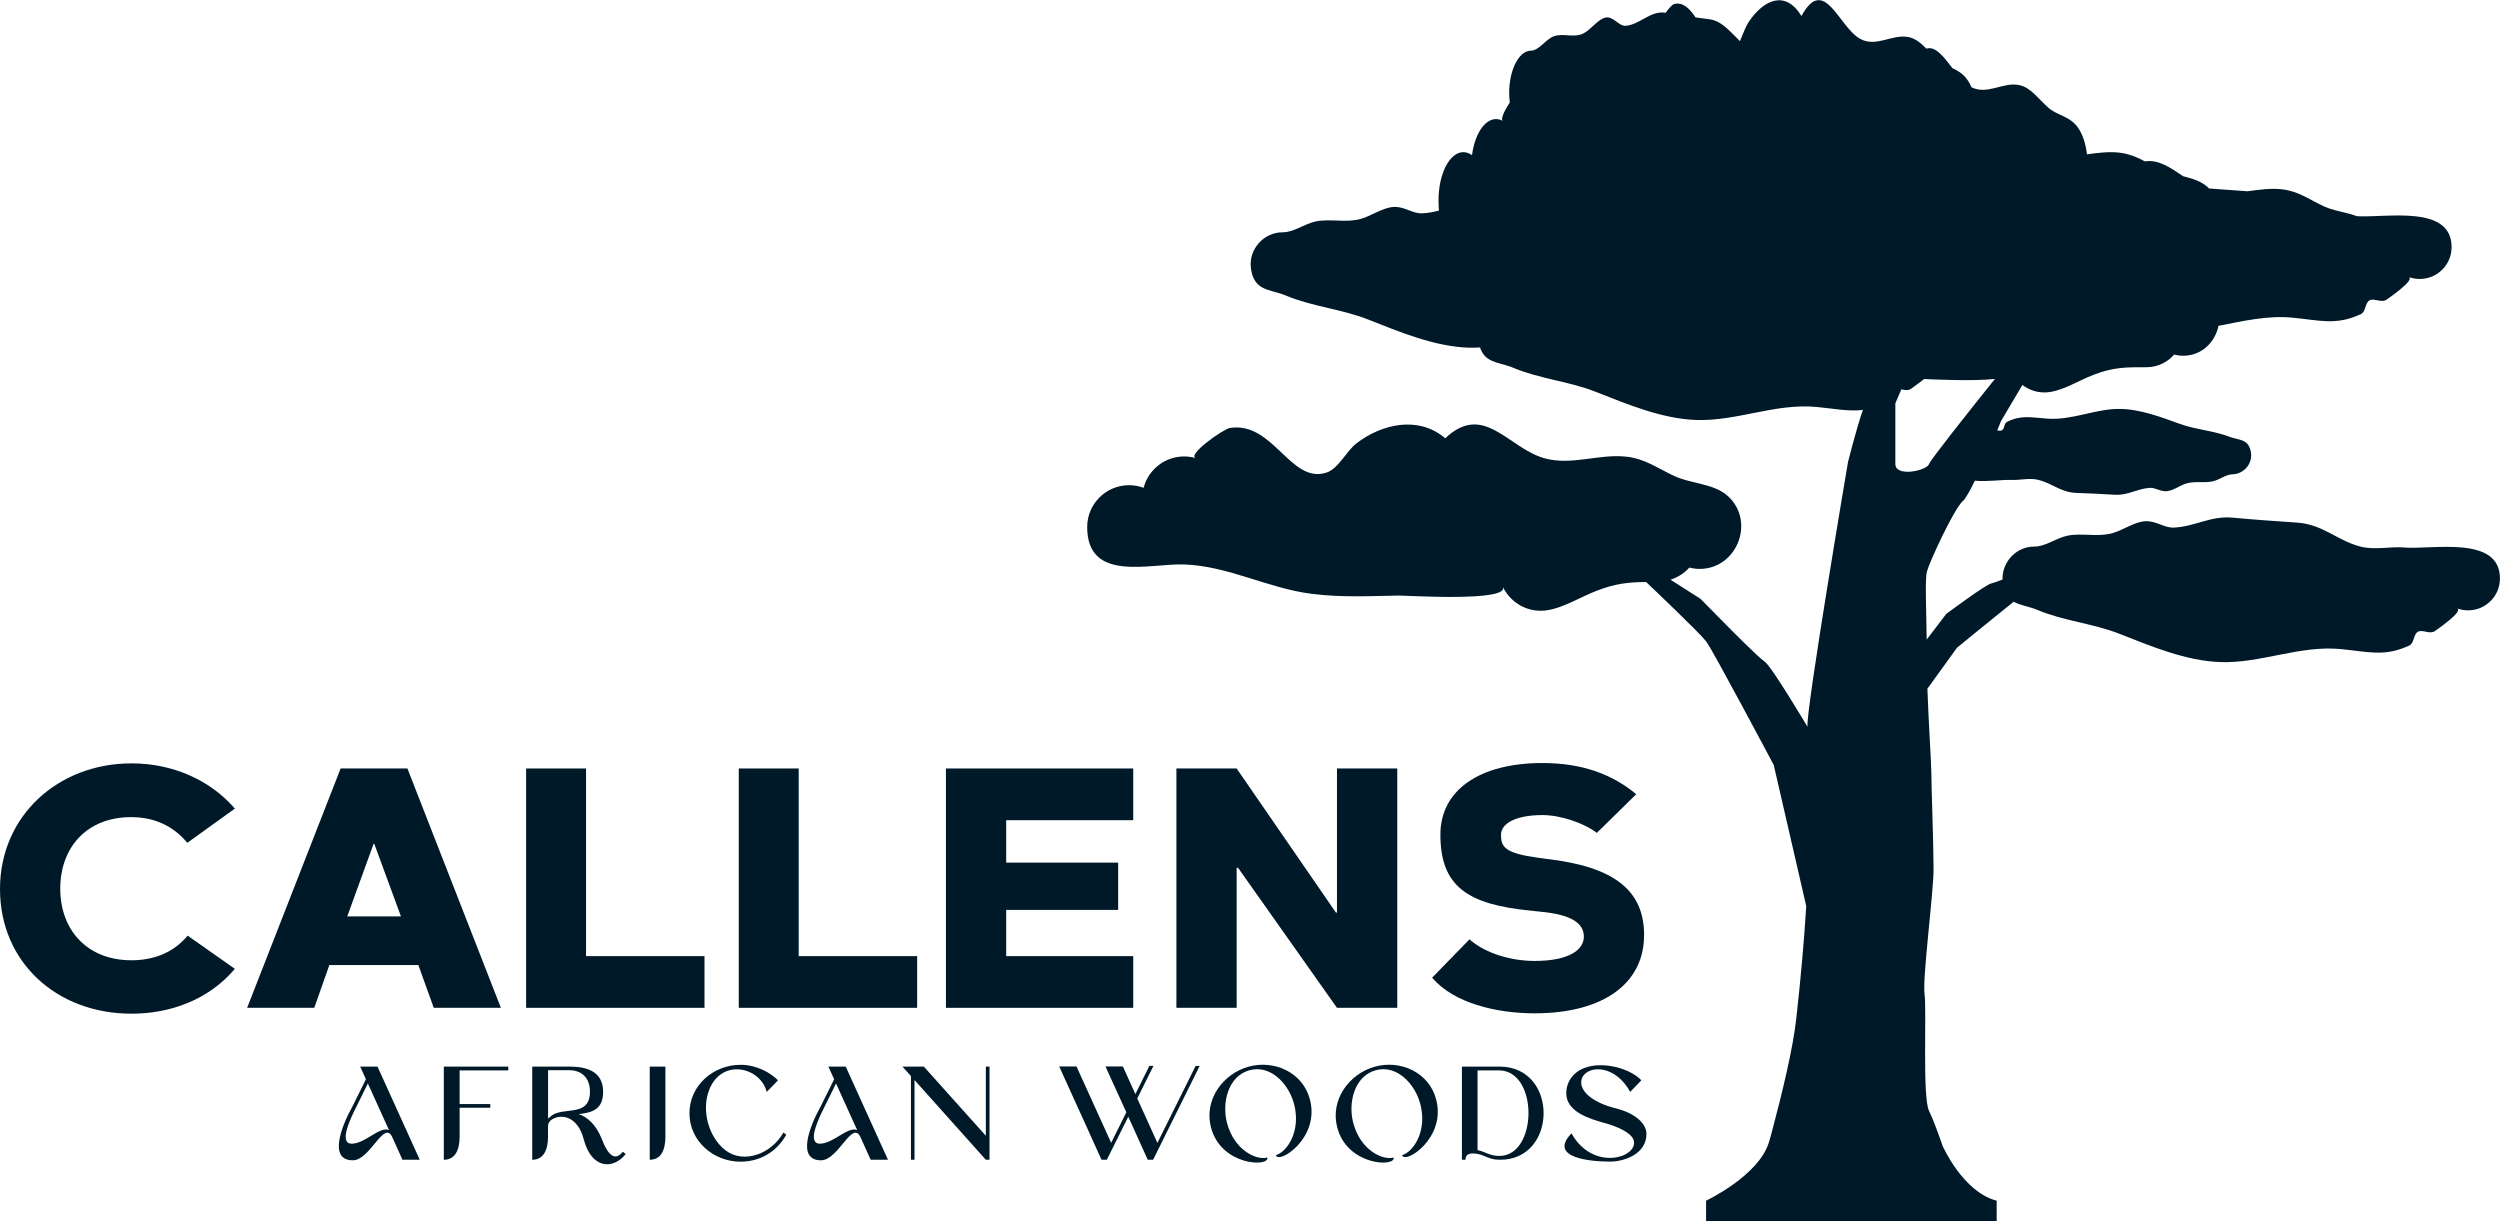
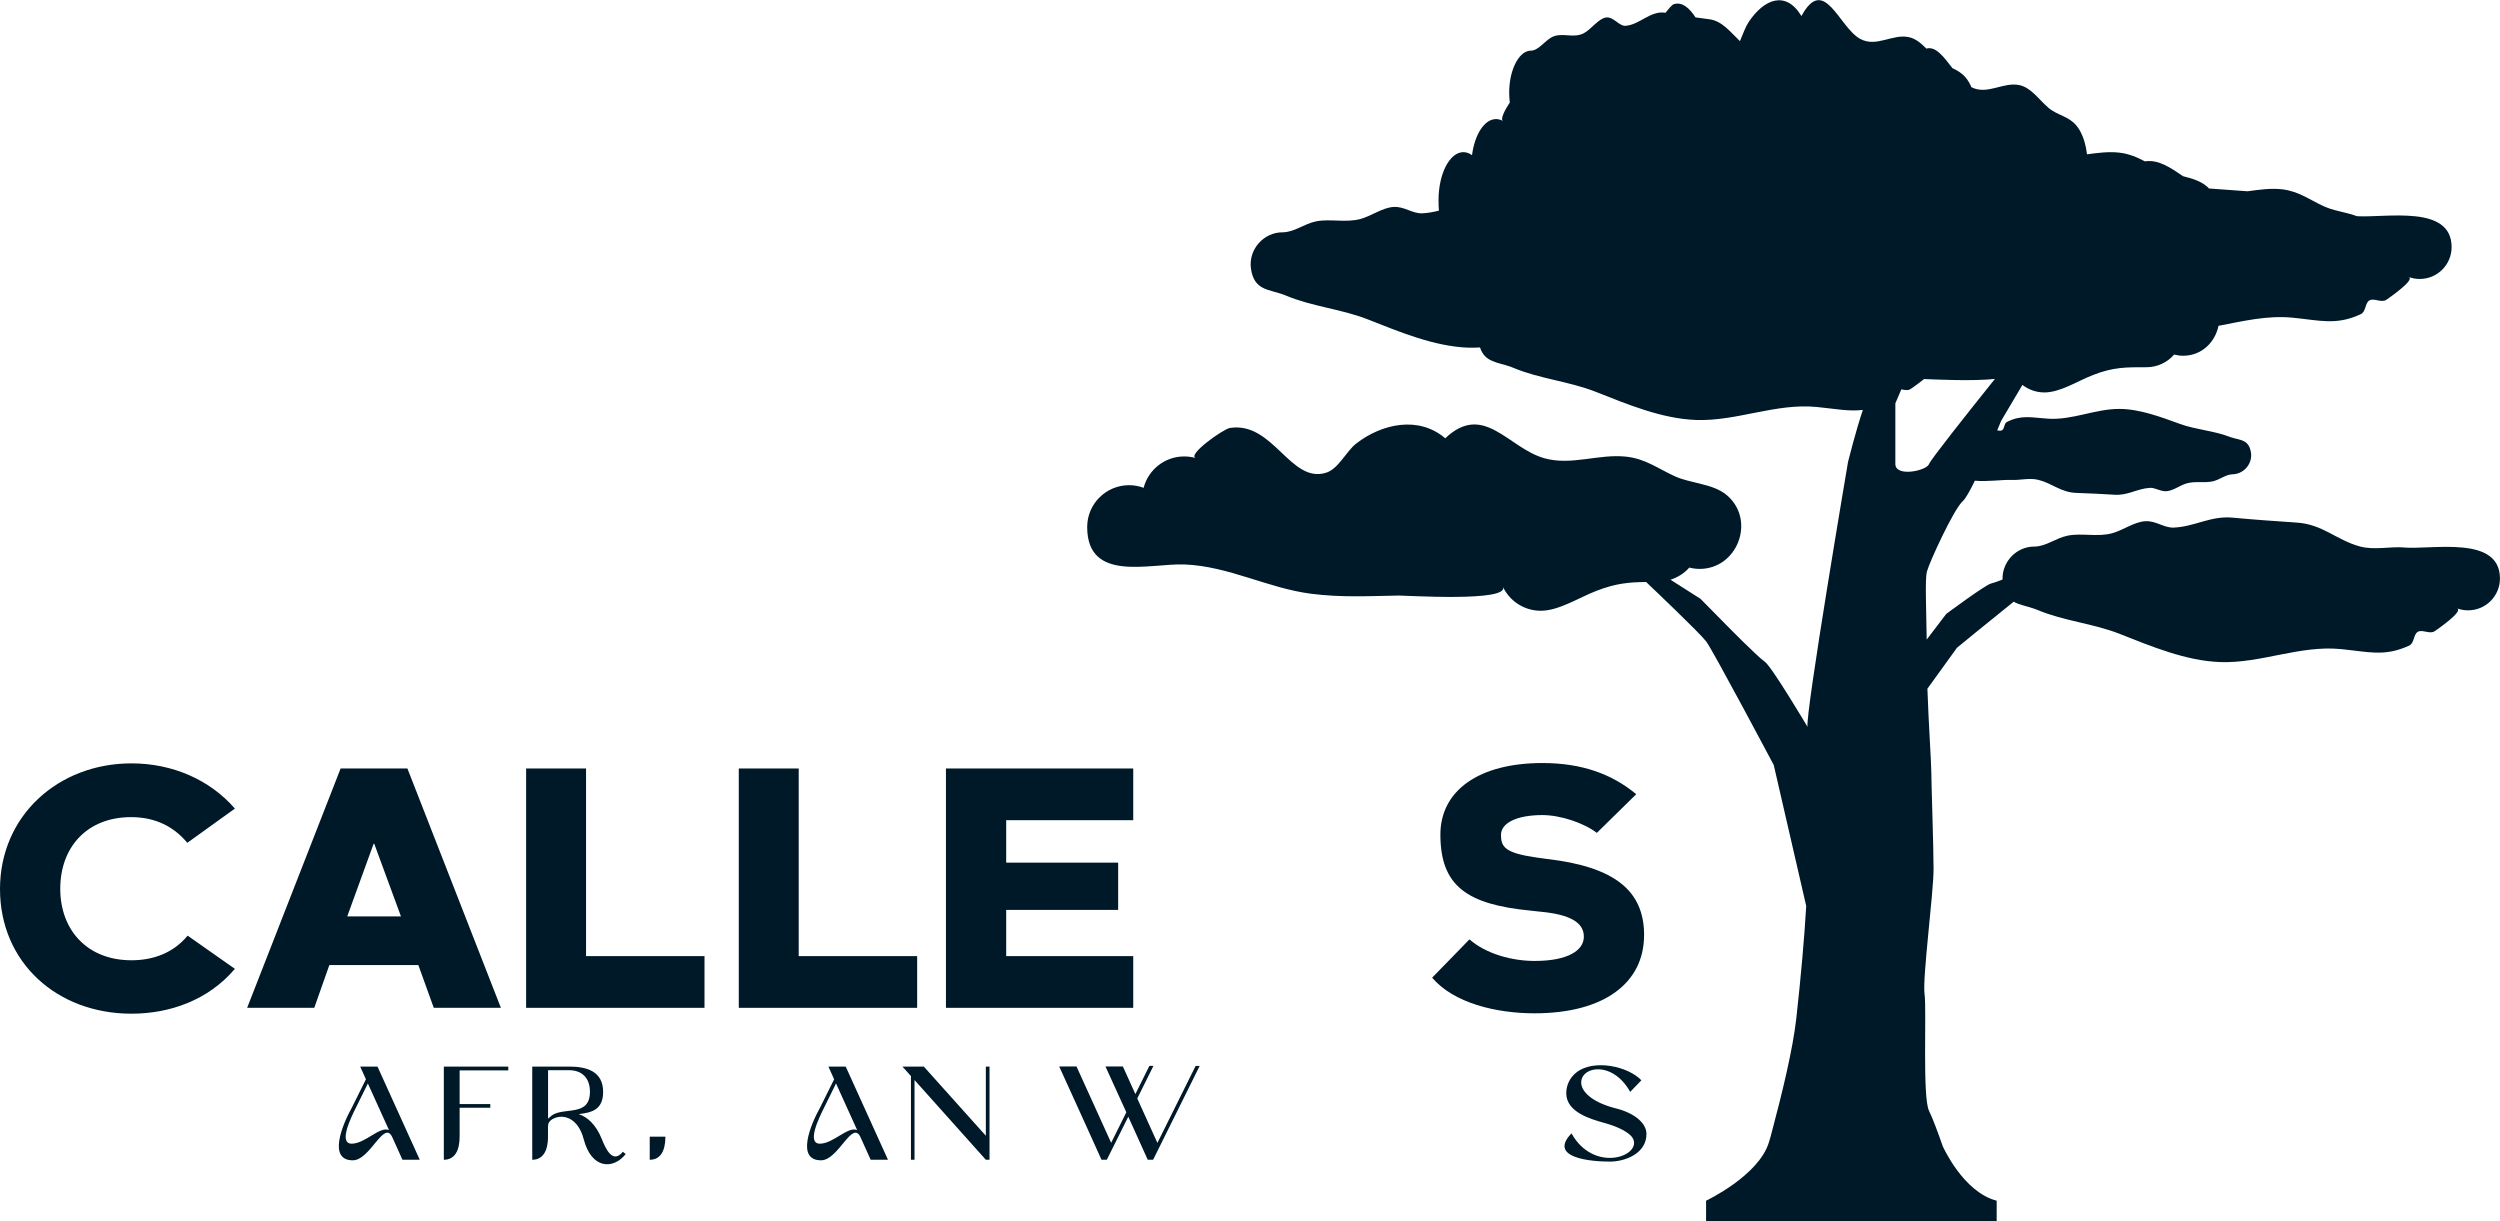
<svg xmlns="http://www.w3.org/2000/svg" id="Layer_2" data-name="Layer 2" viewBox="0 0 596.63 291.48">
  <defs>
    <style>
      .cls-1 {
        fill: #001929;
      }
    </style>
  </defs>
  <g id="Laag_1" data-name="Laag 1">
    <g>
      <path class="cls-1" d="M452.33,110.72v-14.47l1.43-3.33c.79.16,1.61.34,2.26-.11.09-.06,1.69-1.16,3.16-2.35,2.77.11,11.66.55,16.91-.03-6.63,8.28-15.37,19.3-15.71,20.3-.54,1.61-8.05,3.22-8.05,0M573.81,130.65c-3.51-.26-7.22.7-10.66-.25-5.61-1.54-8.79-5.26-14.97-5.68-5.18-.35-10.2-.7-15.34-1.18-5.29-.5-9.03,2.16-14.07,2.37-2.34.1-4.25-1.69-6.84-1.52-2.65.18-5.27,2.16-7.83,2.86-3.53.97-7.25-.1-10.63.58-2.91.59-5.19,2.61-8,2.61-4.29,0-7.7,3.68-7.56,7.87-1.21.47-2.27.85-2.72.94-1.31.26-10.72,7.27-10.72,7.27l-4.66,6.12c-.11-7.5-.41-14.42.04-16.19.54-2.14,6.44-15.01,8.59-16.87.64-.55,1.7-2.46,2.87-4.86,2.98.29,6.59-.28,8.74-.18,2.1.09,4.3-.54,6.37-.03,3.37.83,5.34,2.97,9.04,3.12,3.1.12,6.1.24,9.18.44,3.17.21,5.35-1.43,8.37-1.64,1.4-.1,2.57.93,4.11.79,1.58-.15,3.12-1.37,4.63-1.83,2.09-.64,4.33-.06,6.34-.52,1.73-.4,3.06-1.64,4.74-1.68,2.72-.08,4.81-2.59,4.36-5.25-.52-3.09-2.57-2.86-4.7-3.56-.13-.04-.27-.09-.4-.14-3.8-1.46-7.98-1.68-11.78-3.05-4.55-1.64-9.59-3.58-14.5-3.6-5.77-.03-11.23,2.72-17.08,2.33-3.9-.26-6.28-.97-9.76.77-.73.37-.54,1.59-1.17,1.98-.32.2-.73.12-1.16.05.56-1.36.92-2.25.92-2.25l5.09-8.6c1.46,1.11,3.27,1.79,5.25,1.79,3.8,0,7.94-2.75,11.62-4.17,4.9-1.9,7.82-1.85,12.75-1.85,2.63,0,4.99-1.17,6.59-3.02.69.18,1.41.28,2.15.28,4.51,0,7.66-3.32,8.44-7.14,5.81-1.11,11.61-2.52,17.59-1.95,6.52.62,10.46,1.93,16.38-.84,1.24-.58.97-2.64,2.04-3.27,1.11-.65,2.87.66,4.06-.16.19-.13,7.03-4.8,5.32-5.43.82.3,1.7.47,2.63.47,4.2,0,7.61-3.4,7.61-7.6,0-10.2-15.55-6.97-22.56-7.38-.84-.31-1.7-.56-2.59-.77-1.79-.45-3.62-.82-5.2-1.53-3.58-1.62-6.11-3.68-10.19-4.13-2.74-.3-5.45.12-8.17.48-3.11-.21-6.15-.43-9.2-.67-.1-.1-.19-.22-.3-.32-1.57-1.42-3.65-2.05-5.78-2.58-.03,0-.05-.01-.08-.02-3.03-2.05-5.89-4.05-9.12-3.55-1.88-.98-3.77-1.82-6.2-2.09-2.55-.28-5.09.07-7.62.41-.24-2.09-.81-4.09-1.75-5.74-1.07-1.86-2.48-2.68-3.93-3.37-1.22-.58-2.46-1.07-3.54-2.01-2.43-2.12-4.15-4.81-6.93-5.4-3.84-.82-7.63,2.44-11.44.5-.17-.4-.36-.8-.57-1.16-1.07-1.86-2.48-2.68-3.92-3.37-.02,0-.04-.02-.05-.03-2.06-2.68-4-5.31-6.2-4.65-1.28-1.28-2.56-2.39-4.21-2.74-3.89-.83-7.72,2.52-11.57.43-5.13-2.78-8.59-15.49-14.04-5.46-3.76-6.22-8.97-4.03-12.62,1.46-.71,1.07-1.36,2.88-2.06,4.53-2.29-2.2-4.26-4.82-7.28-5.22-1.12-.15-2.22-.3-3.32-.45-1.47-2.22-3.13-3.78-5.21-3.15-.32.1-1.09.94-1.94,2.05-3.57-.61-6.11,2.83-9.52,3.11-1.58.13-2.89-2.22-4.65-1.99-1.81.23-3.58,2.83-5.32,3.75-2.4,1.27-4.93-.13-7.22.76-1.98.77-3.52,3.41-5.43,3.41-3.09,0-5.55,5.41-5.13,11.3.03.38.06.73.1,1.06-1.29,1.97-2.31,4.04-1.62,4.43-.53-.29-1.08-.46-1.66-.46-2.77,0-5.09,3.66-5.74,8.61-.64-.45-1.33-.72-2.05-.72-3.28,0-5.94,5.14-5.94,11.48,0,.9.04,1.72.09,2.48-1.27.32-2.59.58-4.01.64-2.33.09-4.25-1.69-6.84-1.52-2.65.18-5.27,2.16-7.83,2.86-3.53.97-7.25-.1-10.63.58-2.91.59-5.19,2.61-8,2.61-4.55,0-8.17,4.13-7.55,8.63.72,5.22,4.15,4.94,7.69,6.21.22.08.44.16.66.26,6.29,2.64,13.27,3.21,19.56,5.69,7.54,2.97,15.88,6.48,24.09,6.75.89.03,1.78-.02,2.67-.06,1.16,3.57,4.2,3.5,7.32,4.61.22.08.44.16.66.26,6.29,2.64,13.27,3.21,19.56,5.69,7.54,2.97,15.88,6.48,24.09,6.75,9.65.32,18.91-4.04,28.68-3.11,4.39.42,7.61,1.12,11.06.71-1.62,4.73-3.54,12.39-3.54,12.39,0,0-10.2,60.03-9.67,63.24,0,0-8.59-14.47-10.2-15.54-1.61-1.07-9-8.58-9-8.58l-6.34-6.43-7.16-4.56c1.75-.57,3.31-1.55,4.49-2.9.79.2,1.61.32,2.46.32,8.98,0,13.38-11.41,6.71-17.41-1.8-1.62-4.18-2.33-6.62-2.93-2.06-.51-4.15-.93-5.96-1.75-4.09-1.85-7-4.19-11.67-4.7-6.55-.72-13.01,2.2-19.51.38-8.64-2.42-14.47-13.49-23.66-4.76-6.33-5.42-15.12-3.51-21.27,1.27-2.29,1.78-4.23,5.98-7.06,6.91-8.59,2.84-12.67-12.26-23.05-10.65-1.62.26-10.43,6.52-8.12,7.2-.89-.26-1.83-.4-2.8-.4-4.66,0-8.57,3.19-9.68,7.49-1.08-.4-2.24-.63-3.46-.63-5.53,0-10.01,4.47-10.01,9.99,0,13.38,15.06,8.62,23.2,8.93,10.58.4,19.96,5.69,30.3,7,7.27.92,13.73.54,20.91.42,1.55-.03,26.54,1.59,24.79-2.1,1.6,3.38,5.05,5.73,9.04,5.73,4.35,0,9.09-3.14,13.31-4.76,4.63-1.79,7.74-2.06,11.84-2.1,1.44,1.36,12.84,12.19,14.35,14.2,1.61,2.14,16.11,29.48,16.11,29.48l7.75,33.65c-.43,7.42-1.28,17.06-2.38,26.91-.79,7.11-3.35,17.72-5.74,26.67-.24.98-.5,1.88-.77,2.75-2.38,8.02-15.01,13.99-15.01,13.99v4.96h69.35v-4.96c-8.04-2.08-12.86-12.99-12.86-12.99-1.05-3.01-2.41-6.7-3.28-8.45-1.61-3.21-.54-24.12-1.07-27.87-.54-3.75,2.15-24.12,2.15-29.79s-.54-20.59-.54-23.27c0-2.07-.64-11.45-.93-19.82l7.06-9.77s8.07-6.63,13.53-10.99c1.41.8,3.2,1.06,5.03,1.71.22.08.44.17.66.26,6.29,2.64,13.27,3.21,19.56,5.69,7.54,2.97,15.88,6.48,24.09,6.75,9.65.32,18.91-4.04,28.68-3.11,6.52.62,10.46,1.93,16.38-.84,1.24-.58.97-2.64,2.04-3.27,1.11-.65,2.87.66,4.06-.17.19-.13,7.03-4.8,5.31-5.43.82.3,1.71.47,2.63.47,4.21,0,7.61-3.4,7.61-7.6,0-10.33-15.93-6.88-22.82-7.39" />
      <path class="cls-1" d="M56.06,231.21c-6.37,7.52-15.61,10.71-24.68,10.71-17.82,0-31.38-12.26-31.38-29.75s13.89-29.99,31.38-29.99c9.81,0,18.71,3.92,24.68,10.79l-11.36,8.17c-3.19-3.84-7.6-6.13-13.4-6.13-10.62,0-16.92,7.27-16.92,17.08s6.37,17.08,17,17.08c5.15,0,9.97-1.72,13.4-5.88l11.28,7.93Z" />
      <path class="cls-1" d="M95.69,218.7l-6.37-17.32h-.16l-6.29,17.32h12.83ZM99.85,230.31h-21.25l-3.6,10.21h-16.02l22.31-57.12h15.94l22.31,57.12h-16.02l-3.68-10.21Z" />
      <polygon class="cls-1" points="125.56 183.4 139.86 183.4 139.86 228.18 168.13 228.18 168.13 240.52 125.56 240.52 125.56 183.4" />
      <polygon class="cls-1" points="176.31 183.4 190.61 183.4 190.61 228.18 218.88 228.18 218.88 240.52 176.31 240.52 176.31 183.4" />
      <polygon class="cls-1" points="240.13 195.74 240.13 205.87 266.85 205.87 266.85 217.15 240.13 217.15 240.13 228.18 270.45 228.18 270.45 240.52 225.75 240.52 225.75 183.4 270.45 183.4 270.45 195.74 240.13 195.74" />
-       <polygon class="cls-1" points="333.46 183.4 333.46 240.52 319.07 240.52 295.46 207.1 295.13 207.1 295.13 240.52 280.75 240.52 280.75 183.4 295.13 183.4 318.83 217.8 319.07 217.8 319.07 183.4 333.46 183.4" />
      <path class="cls-1" d="M392.36,223.2c0,11.28-9.4,18.63-26.15,18.63-9.15,0-19.29-2.45-24.43-8.5l8.91-9.15c4,3.51,10.22,5.15,15.53,5.15,8.17,0,11.77-2.61,11.77-5.8,0-3.35-3.27-5.31-10.46-5.96l-2.29-.25c-15.04-1.47-21.49-5.8-21.49-18.14,0-10.54,9.23-17.08,24.35-17.08,9.4,0,16.59,2.62,22.39,7.44l-9.4,9.23c-3.1-2.37-8.66-4.25-12.99-4.25-6.13,0-9.89,1.88-9.89,4.74s.98,4.33,8.5,5.39l2.37.33c16.42,1.88,23.29,7.68,23.29,18.22" />
      <g>
        <path class="cls-1" d="M93.62,271.39c-1.97-4.25-5.26,5.52-9.42,5.52-5.92,0-2.67-8.22-.12-12.79l3.25-6.55-1.37-3.03h4.13l3.83,8.44,6.26,13.8h-4.13l-2.43-5.39ZM87.79,258.57l-2.89,5.86c-1,2.02-4.28,8.54-.94,8.51,3.22-.03,6.62-4.19,8.87-3.25l-5.04-11.12Z" />
        <path class="cls-1" d="M109.69,271.27c0,3.4-1.22,5.51-3.77,5.51v-22.24h15.38v.91h-11.61v8.03h7.32v.88h-7.32v6.9Z" />
        <path class="cls-1" d="M130.79,271.27c0,3.37-1.22,5.51-3.77,5.51v-22.24h8.81c4.1,0,8.11,1.07,8.11,6.05,0,4.25-2.73,4.95-5.83,5.29,2.04.69,4.1,2.43,5.53,5.99.85,2.17,2.58,6.05,5.01,2.99l.67.57c-3.01,3.75-8.17,3.59-10.03-3.59-1.28-4.95-4.83-6.21-7.45-4.76-.7.41-1.06.98-1.06,1.73v2.46ZM130.79,266.98l.88-.76c2.95-2.14,9.24.47,9.12-5.86-.06-3.15-1.98-4.95-4.95-4.95h-5.04v11.56Z" />
-         <path class="cls-1" d="M158.8,271.27c0,3.4-1.18,5.51-3.74,5.51v-22.24h3.74v16.73Z" />
-         <path class="cls-1" d="M185.68,257.82l-2.7,2.77c-1.52-5.92-10.57-8.07-13.64-.72-2.04,4.88-.33,11.47,3.8,14.65,4.35,3.34,11,.85,13.83-4.25l.67.54c-2.25,4.06-6.26,6.43-10.91,6.43-6.47,0-12.19-4.92-12.19-11.56s5.71-11.56,12.19-11.56c3.86,0,7.17,1.89,8.96,3.72Z" />
+         <path class="cls-1" d="M158.8,271.27c0,3.4-1.18,5.51-3.74,5.51v-22.24v16.73Z" />
        <path class="cls-1" d="M205.36,271.39c-1.97-4.25-5.26,5.52-9.42,5.52-5.92,0-2.67-8.22-.12-12.79l3.25-6.55-1.37-3.03h4.13l3.83,8.44,6.26,13.8h-4.13l-2.43-5.39ZM199.52,258.57l-2.89,5.86c-1,2.02-4.28,8.54-.94,8.51,3.22-.03,6.62-4.19,8.87-3.25l-5.04-11.12Z" />
        <path class="cls-1" d="M215.37,254.54h5.1l14.8,16.51v-16.51h.88v22.24h-.88l-17.02-19.03v19.03h-.85v-19.97l-2.04-2.27Z" />
        <path class="cls-1" d="M276.22,272.75l9.12-18.37h.97l-11.12,22.4h-1.28l-3.83-8.48-.82-1.8-5.11,10.27h-1.28l-3.83-8.48-6.26-13.77h4.13l8.27,18.21,3.62-7.28-4.98-10.93h4.16l2.98,6.59,3.34-6.74h.97c-1.28,2.58-2.58,5.17-3.86,7.78l4.8,10.59Z" />
-         <path class="cls-1" d="M292.82,267.96c1.7,6.55,7.05,9.01,9.63,8.29.58,2.3-11.06,2.02-13.46-7.22-1.7-6.62,2.89-12.76,8.96-14.46,6.05-1.7,13,1.29,14.68,7.88,2.4,9.23-7.53,15.5-8.14,13.23,2.58-.72,6.05-5.61,4.35-12.16-1.22-4.76-5.56-9.52-10.67-8.1-5.11,1.42-6.59,7.78-5.35,12.54Z" />
-         <path class="cls-1" d="M322.95,267.96c1.7,6.55,7.05,9.01,9.63,8.29.58,2.3-11.06,2.02-13.46-7.22-1.7-6.62,2.89-12.76,8.96-14.46,6.05-1.7,13,1.29,14.68,7.88,2.4,9.23-7.53,15.5-8.14,13.23,2.58-.72,6.05-5.61,4.35-12.16-1.22-4.76-5.56-9.52-10.67-8.1-5.11,1.42-6.6,7.78-5.35,12.54Z" />
-         <path class="cls-1" d="M351.44,275.27c-.94,0-1.7.35-1.7,1.51h-.85v-22.24h8.97c14.16,0,13.92,22.46-.03,22.24-2.8,0-3.8-1.51-6.38-1.51ZM352.62,274.48c1.82.35,2.89,1.39,5.2,1.39,9.15,0,9.39-20.2.03-20.42h-5.23v19.03Z" />
        <path class="cls-1" d="M375.04,270.48c5.26,9.42,16.41,5.61,14.77,1.45-.64-1.58-3.56-3.02-6.93-3.94-3.53-.98-9.09-2.65-9.09-7.09,0-1.76.73-3.68,2.52-5.04,4.1-3.12,12.19-1.42,15.41,1.95l-2.67,2.77c-4.41-7.88-12.4-5.92-11.64-1.7.39,1.98,2.89,4.29,8.23,5.64,4.44,1.1,7.29,3.53,7.29,6.08.03,4.6-4.95,6.62-8.75,6.62-4.38,0-14.86-.85-9.14-6.74Z" />
      </g>
    </g>
  </g>
</svg>